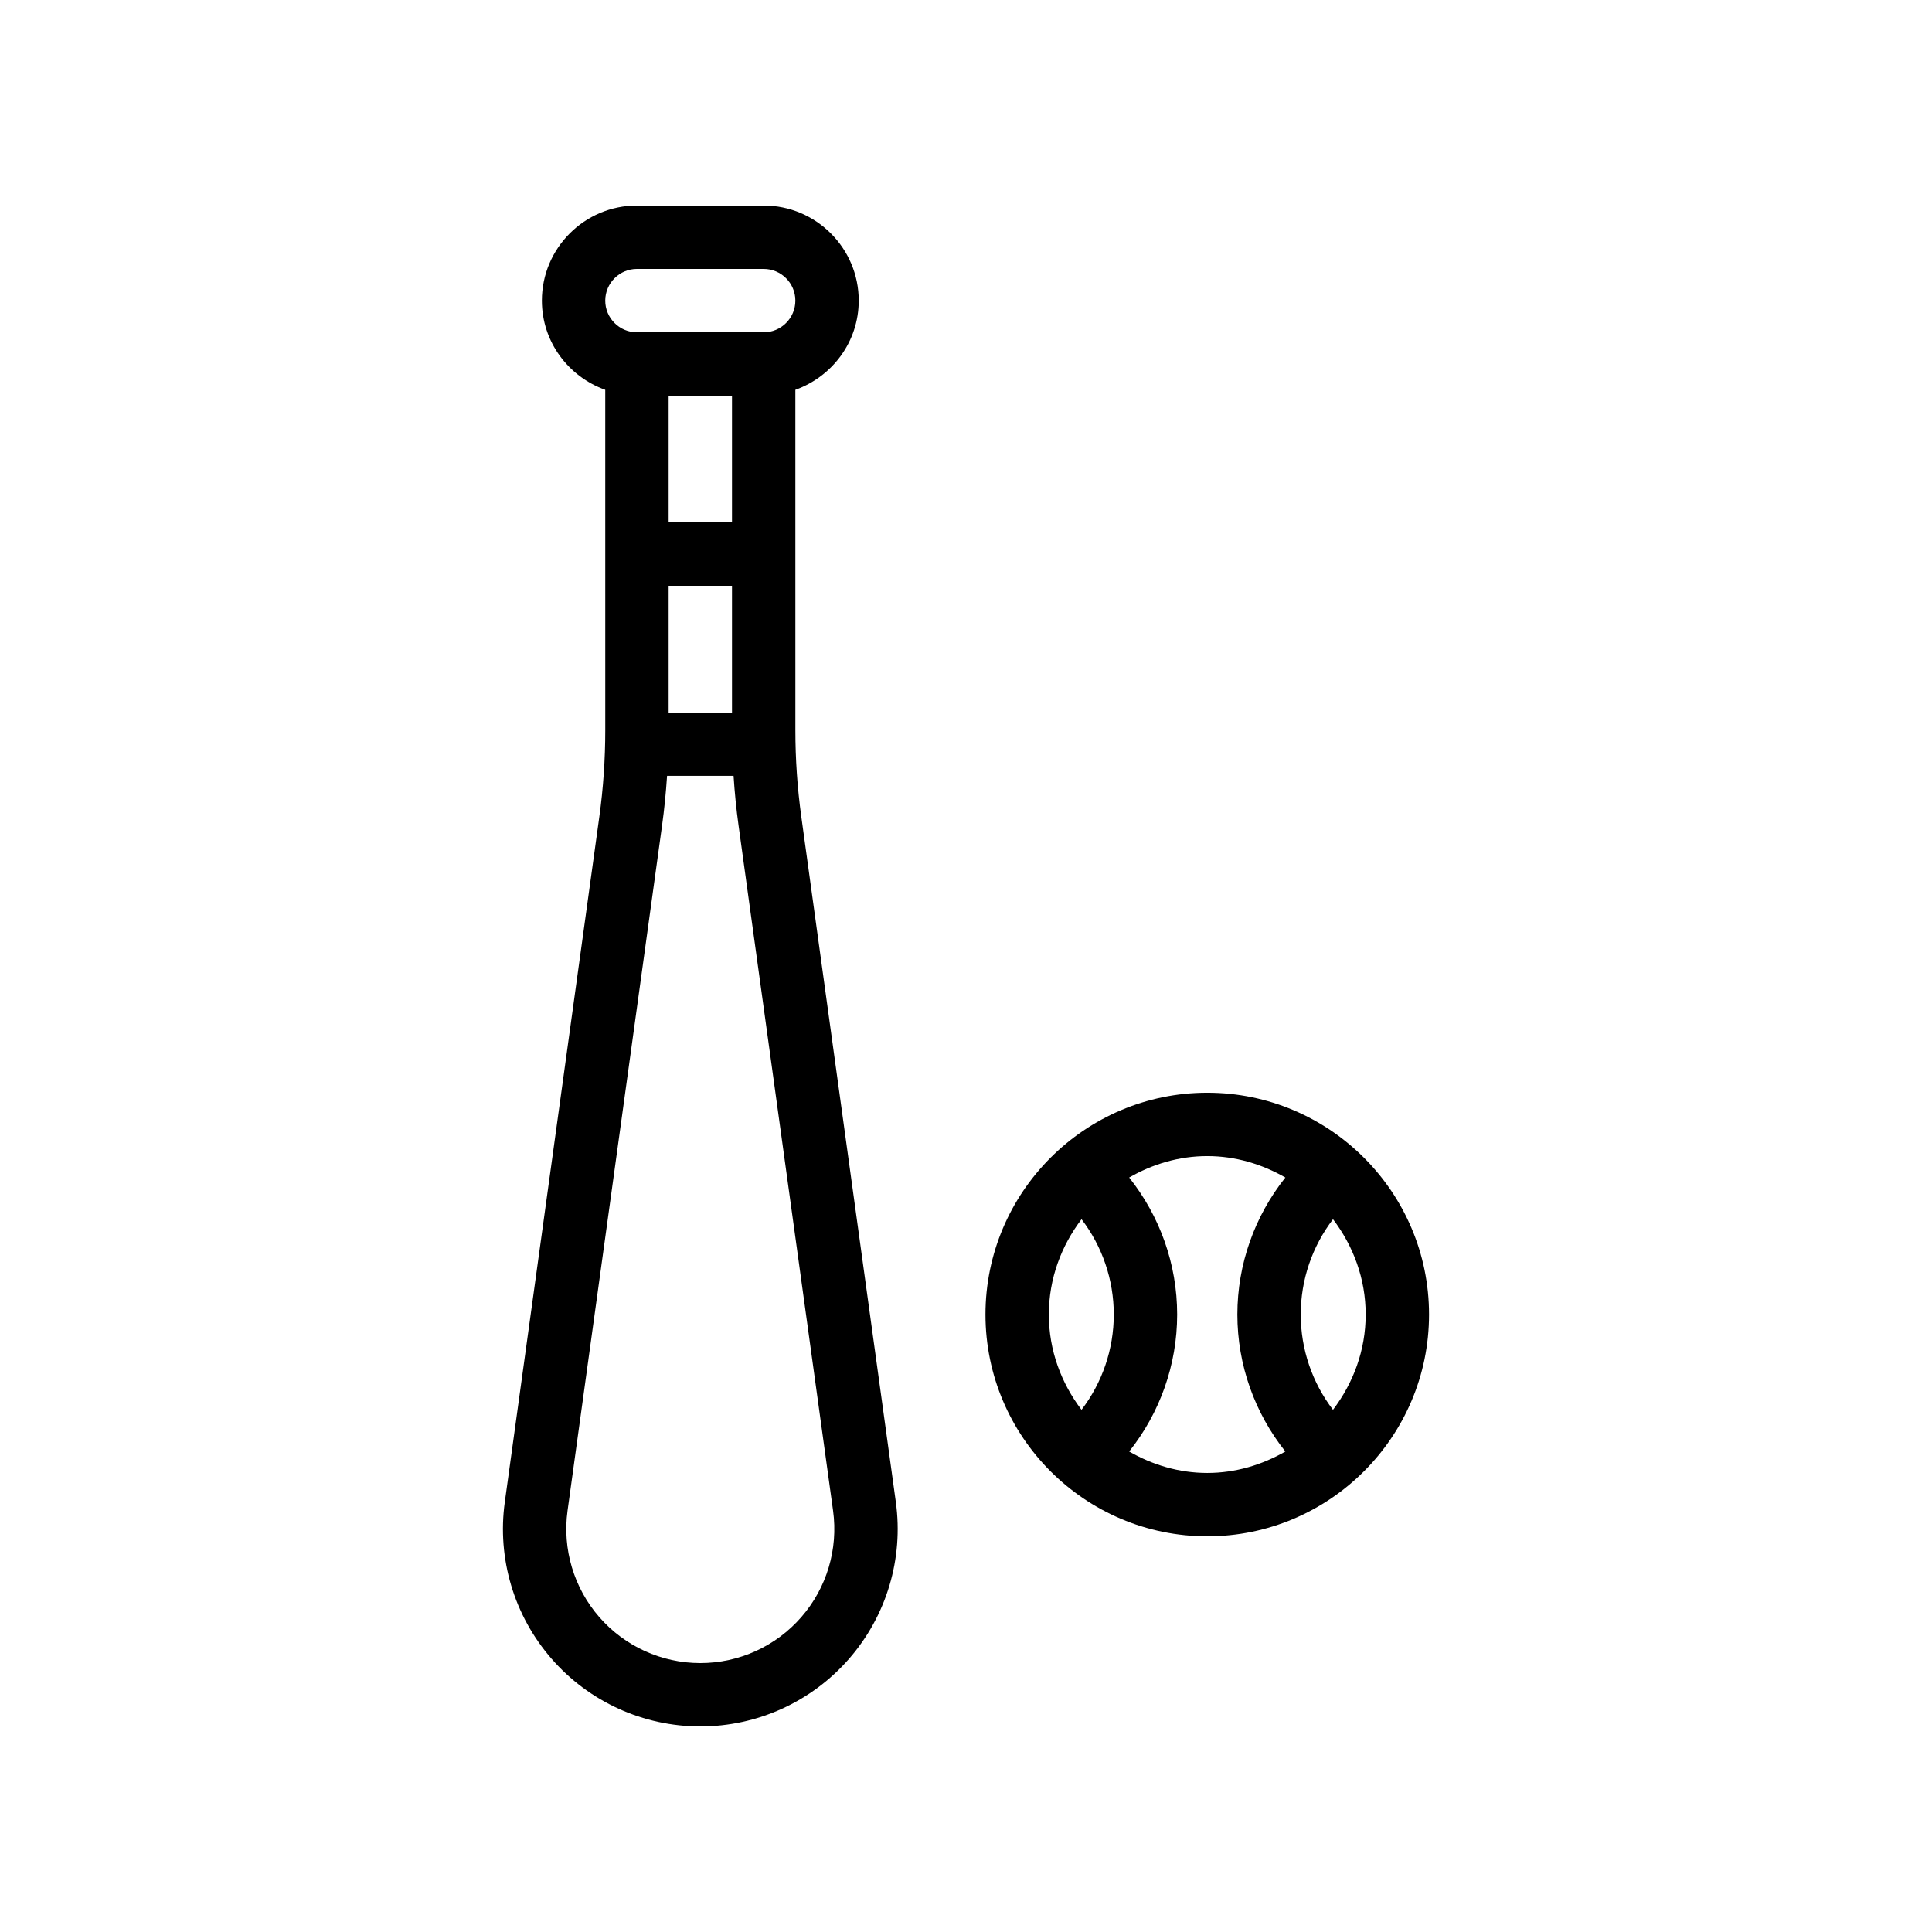
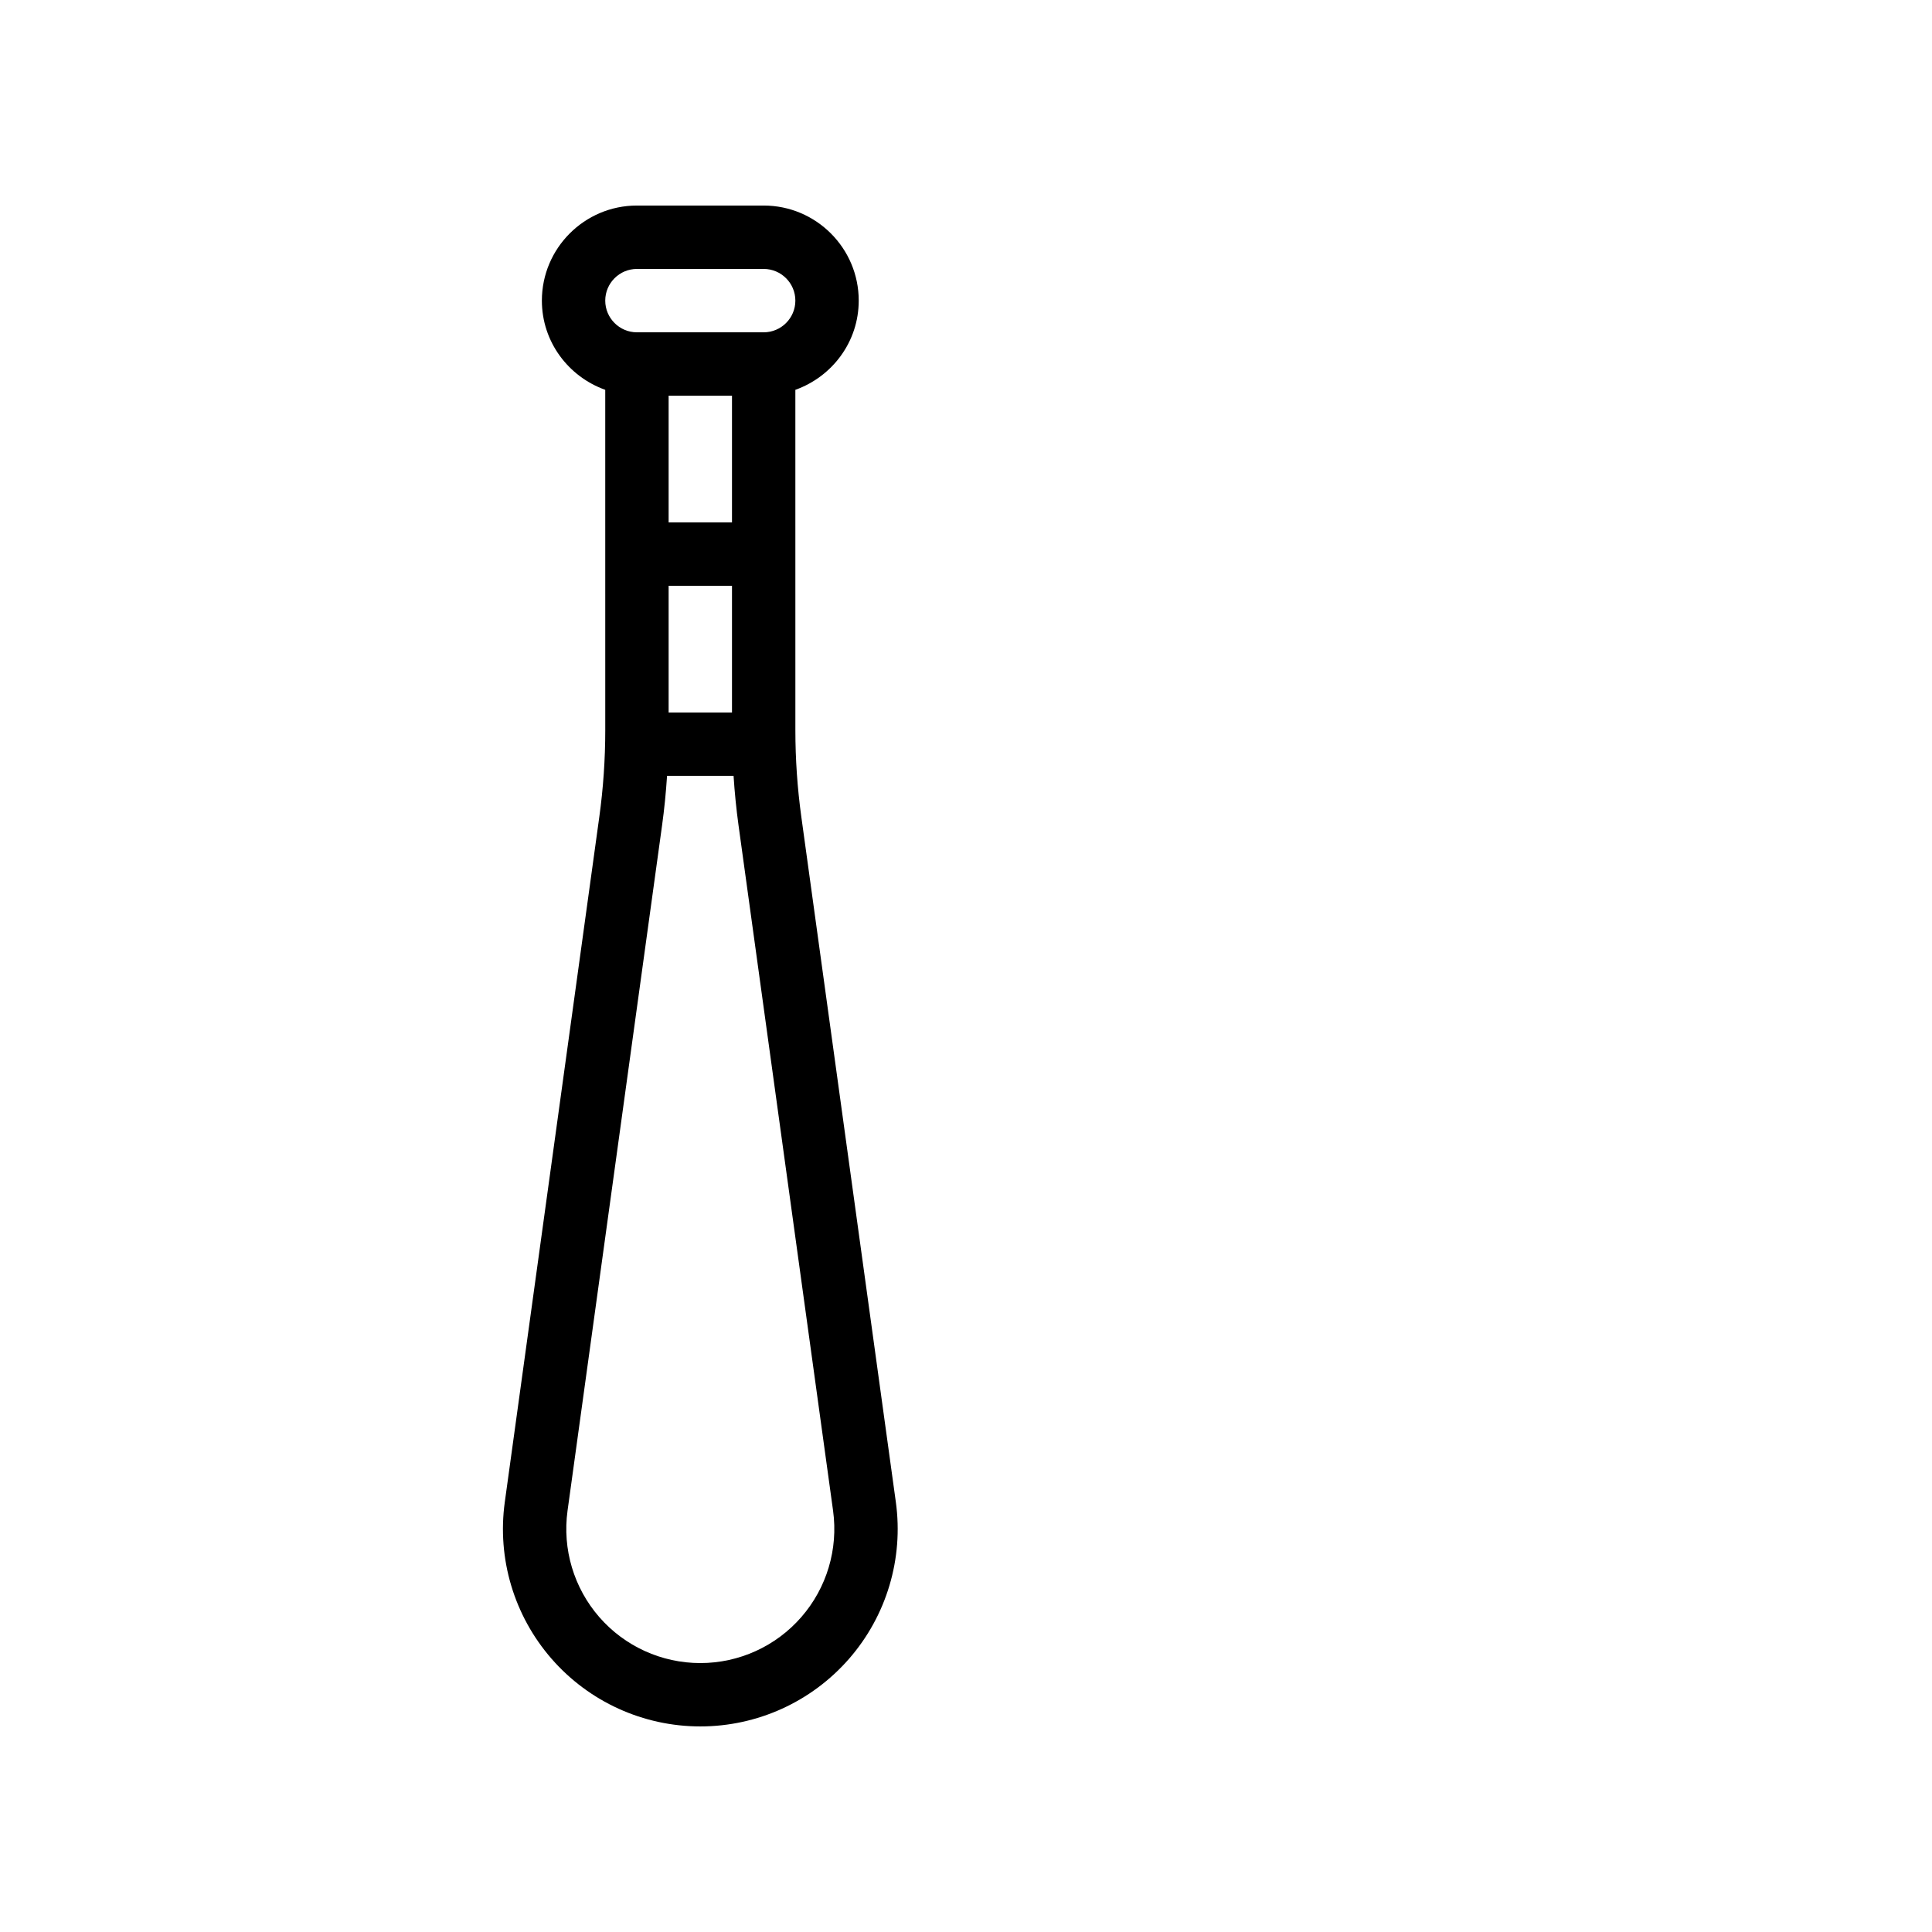
<svg xmlns="http://www.w3.org/2000/svg" fill="#000000" width="800px" height="800px" version="1.1" viewBox="144 144 512 512">
  <g>
    <path d="m304.4 337.51c0 7.676-0.531 15.395-1.574 22.949l-25.051 181.61c-2.066 14.98 2.453 30.113 12.391 41.516 9.938 11.398 24.305 17.934 39.426 17.934s29.488-6.535 39.426-17.934c9.938-11.402 14.457-26.535 12.391-41.52l-25.051-181.61c-1.043-7.547-1.574-15.27-1.574-22.945l-0.004-90.203c9.754-3.477 16.793-12.711 16.793-23.645 0-13.891-11.301-25.191-25.191-25.191h-33.586c-13.891 0-25.191 11.301-25.191 25.191 0 10.934 7.039 20.164 16.793 23.645zm16.793-4.688v-33.586h16.793v33.586zm16.793-50.383h-16.793v-33.586h16.793zm26.789 261.92c1.395 10.176-1.672 20.449-8.422 28.191-6.738 7.742-16.496 12.18-26.762 12.18s-20.023-4.438-26.766-12.176c-6.75-7.742-9.816-18.016-8.422-28.188l25.051-181.61c0.605-4.344 1.031-8.734 1.324-13.145h17.625c0.289 4.406 0.719 8.797 1.32 13.137zm-51.98-329.09h33.586c4.633 0 8.398 3.769 8.398 8.398 0 4.629-3.766 8.398-8.398 8.398h-33.586c-4.633 0-8.398-3.769-8.398-8.398 0.004-4.633 3.766-8.398 8.398-8.398z" />
-     <path d="m405.16 492.36c0 32.41 26.371 58.777 58.777 58.777s58.777-26.367 58.777-58.777c0-32.41-26.371-58.777-58.777-58.777s-58.777 26.367-58.777 58.777zm25.457-25.254c5.484 7.172 8.547 16.02 8.547 25.254s-3.066 18.082-8.551 25.254c-5.356-7.051-8.66-15.738-8.66-25.254s3.305-18.203 8.664-25.254zm12.625 61.559c8.133-10.227 12.719-22.973 12.719-36.305s-4.586-26.078-12.719-36.305c6.133-3.512 13.133-5.68 20.695-5.68s14.562 2.168 20.699 5.68c-8.137 10.227-12.719 22.977-12.719 36.305 0 13.332 4.586 26.078 12.719 36.305-6.137 3.512-13.137 5.68-20.699 5.68s-14.562-2.168-20.695-5.68zm54.016-11.051c-5.484-7.172-8.547-16.02-8.547-25.254s3.066-18.082 8.551-25.254c5.356 7.051 8.66 15.738 8.66 25.254s-3.305 18.203-8.664 25.254z" />
  </g>
</svg>